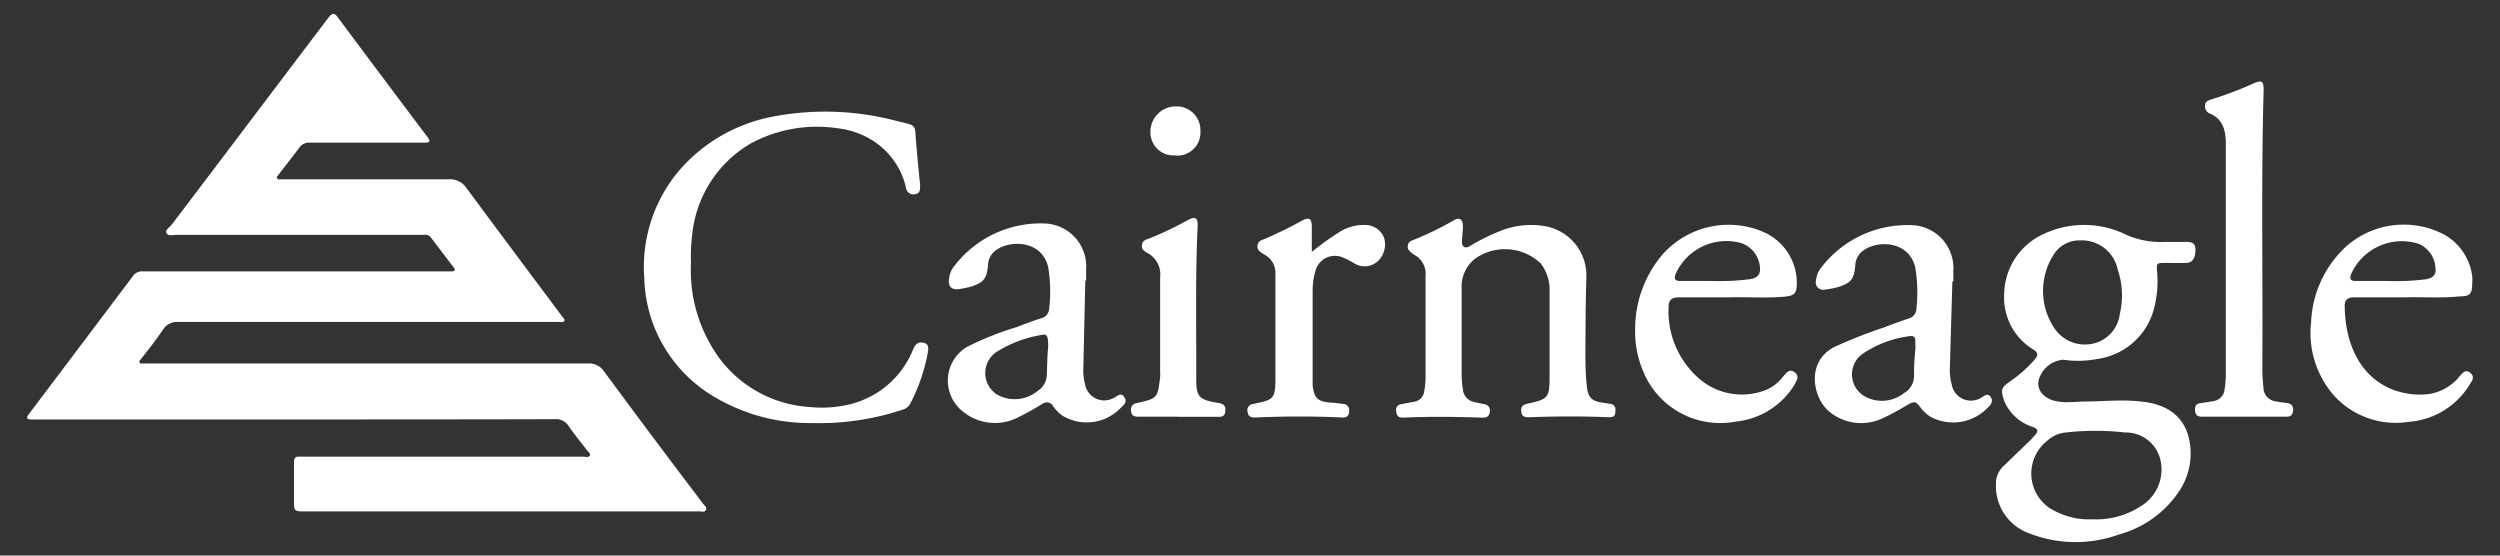
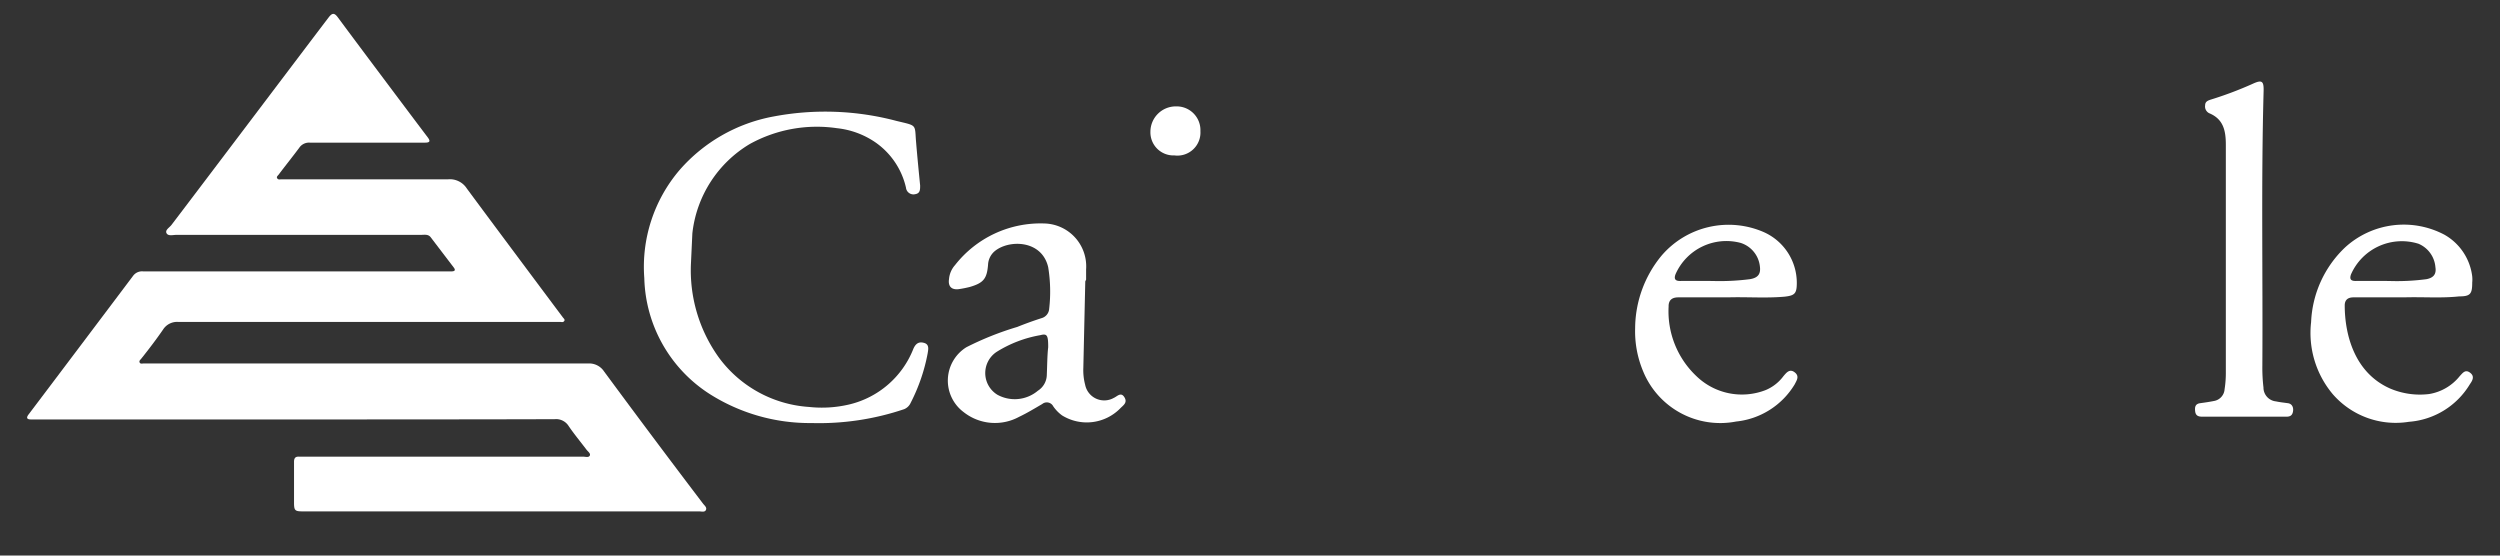
<svg xmlns="http://www.w3.org/2000/svg" viewBox="0 0 180 40">
  <rect x="0" y="0" width="180" height="40" fill="#333333" stroke="none" />
  <defs>
    <style>.cls-1{fill:#fff;}</style>
  </defs>
  <title>cairneagle-white-logo</title>
  <g id="Layer_3" data-name="Layer 3">
    <path class="cls-1" d="M2.77,30.2H2.23c-.3,0-.35-.12-.18-.35.7-.92,6.7-8.88,7.54-10a.8.8,0,0,1,.72-.31l21.9,0h.29c.22,0,.33-.07.17-.28L31,17.07c-.18-.22-.45-.16-.68-.16H12.71c-.25,0-.6.11-.72-.12s.22-.41.36-.6C14.78,13,22.33,3,23.65,1.27c.27-.36.43-.36.69,0,1.56,2.11,5.87,7.85,6.45,8.61.22.29.16.39-.19.39-1.57,0-7.1,0-8.29,0a.85.85,0,0,0-.75.35c-.48.65-1,1.29-1.48,1.93-.06.09-.2.17-.12.29s.2.07.31.07c1.21,0,9.21,0,12,0a1.45,1.45,0,0,1,1.34.66c1.6,2.17,6.21,8.34,6.9,9.26.06.09.2.18.11.29s-.18.06-.28.06H12.84a1.19,1.19,0,0,0-1.1.55c-.49.71-1,1.38-1.55,2.07-.06.09-.19.16-.14.29s.19.08.3.08h1.17q15.42,0,30.83,0a1.28,1.28,0,0,1,1.14.57Q47,31.5,50.61,36.25c.1.14.3.27.22.46s-.32.11-.49.11H21.81c-.58,0-.64-.06-.64-.65,0-1,0-2,0-2.92,0-.28.11-.39.38-.37H42c.15,0,.37.08.46-.07s-.13-.3-.23-.43c-.43-.57-.89-1.12-1.29-1.71a1.07,1.07,0,0,0-1-.49C33.74,30.21,8.93,30.2,2.77,30.2Z" />
-     <path class="cls-1" d="M150,28.91c1.38,0,2.75-.16,4.14,0,2.07.19,3.32,1.24,3.55,3.15a4.87,4.87,0,0,1-.76,3.26,7.58,7.58,0,0,1-4.36,3.16,9.15,9.15,0,0,1-6.44-.07,3.61,3.61,0,0,1-2.42-3.59,1.7,1.7,0,0,1,.5-1.22l2-1.93.33-.36c.24-.27.19-.44-.16-.56a3.36,3.36,0,0,1-1.85-1.44,2.72,2.72,0,0,1-.27-.57c-.21-.65-.15-.85.41-1.24a9.56,9.56,0,0,0,1.79-1.57c.21-.24.37-.46,0-.73a4.36,4.36,0,0,1-2.16-4,4.83,4.83,0,0,1,2.88-4.37,6.85,6.85,0,0,1,5.9.07,6.14,6.14,0,0,0,2.74.52c.53,0,1.07,0,1.6,0s.66.17.65.63-.16.86-.65.88-1.07,0-1.61,0-.53.08-.51.51a7.85,7.85,0,0,1-.24,2.89,4.91,4.91,0,0,1-4.08,3.52,7.35,7.35,0,0,1-2.43.05,2,2,0,0,0-1.77,1.49c-.13.62.27,1.17,1,1.43a3.76,3.76,0,0,0,1.11.14Zm.69,8.48a5.81,5.81,0,0,0,3.42-.93,3.07,3.07,0,0,0,1.46-3.25A2.55,2.55,0,0,0,153,31.14a19.05,19.05,0,0,0-4.27,0,2.24,2.24,0,0,0-1.31.58,3,3,0,0,0,.11,4.83A5.33,5.33,0,0,0,150.64,37.39Zm-.88-20.08a2.17,2.17,0,0,0-1.89.94,4.83,4.83,0,0,0,0,5.39,2.65,2.65,0,0,0,2.78,1.1,2.5,2.5,0,0,0,1.93-2.14,5.83,5.83,0,0,0-.16-3.21A2.63,2.63,0,0,0,149.76,17.31Z" />
-     <path class="cls-1" d="M49.75,18.94a10.75,10.75,0,0,0,2,6.79,8.77,8.77,0,0,0,6.5,3.57,8.56,8.56,0,0,0,2.9-.18,6.6,6.6,0,0,0,4.61-4c.17-.39.4-.54.78-.43s.3.46.25.76A13,13,0,0,1,65.57,29a.88.88,0,0,1-.47.46,19.16,19.16,0,0,1-6.66,1,13.46,13.46,0,0,1-7.31-2.07,10.21,10.21,0,0,1-4.74-8.36,10.74,10.74,0,0,1,2.55-7.8,11.8,11.8,0,0,1,6.74-3.84,20,20,0,0,1,8.88.32l.38.09c1,.24.94.24,1,1.21.09,1.12.2,2.23.31,3.35,0,.3,0,.56-.35.62a.54.54,0,0,1-.67-.47A5.44,5.44,0,0,0,63,10.23a6,6,0,0,0-2.74-1A10,10,0,0,0,54,10.36a8.58,8.58,0,0,0-4.15,6.44A12.74,12.74,0,0,0,49.75,18.94Z" />
-     <path class="cls-1" d="M114.16,23.54c0,1.36-.06,2.81.09,4.26.08.79.32,1.08,1.13,1.19l.58.09c.38.07.37.35.34.64s-.22.33-.49.32c-1.89-.08-3.77-.07-5.66,0-.33,0-.58,0-.62-.41s.17-.51.51-.58c1.42-.3,1.53-.45,1.53-1.92,0-2.05,0-4.1,0-6.14a3.13,3.13,0,0,0-.62-2,3.73,3.73,0,0,0-4.71-.39,2.54,2.54,0,0,0-1,2.19c0,2.07,0,4.13,0,6.2a7.58,7.58,0,0,0,.09,1.06,1,1,0,0,0,.78.89c.25.05.51.12.76.16s.44.23.4.54-.19.44-.52.43c-1.92-.06-3.84-.09-5.76,0-.33,0-.43-.17-.46-.43a.42.42,0,0,1,.36-.54l1-.19a.84.84,0,0,0,.65-.72,5.36,5.36,0,0,0,.1-1.06c0-2.42,0-4.85,0-7.27a1.54,1.54,0,0,0-.79-1.5,1.83,1.83,0,0,1-.31-.24.46.46,0,0,1,.14-.81,22.78,22.78,0,0,0,3-1.45c.4-.24.65-.07.65.41s-.07.75-.07,1.12.19.55.58.32a14.71,14.71,0,0,1,2.36-1.15,5.91,5.91,0,0,1,2.88-.3,3.6,3.6,0,0,1,3.14,3.66C114.19,21.09,114.16,22.27,114.16,23.54Z" />
+     <path class="cls-1" d="M49.75,18.94a10.75,10.75,0,0,0,2,6.79,8.77,8.77,0,0,0,6.5,3.57,8.56,8.56,0,0,0,2.9-.18,6.6,6.6,0,0,0,4.61-4c.17-.39.4-.54.78-.43s.3.46.25.76A13,13,0,0,1,65.57,29a.88.88,0,0,1-.47.46,19.16,19.16,0,0,1-6.66,1,13.46,13.46,0,0,1-7.31-2.07,10.21,10.21,0,0,1-4.74-8.36,10.74,10.74,0,0,1,2.55-7.8,11.8,11.8,0,0,1,6.74-3.84,20,20,0,0,1,8.88.32l.38.09c1,.24.94.24,1,1.21.09,1.12.2,2.23.31,3.35,0,.3,0,.56-.35.62a.54.54,0,0,1-.67-.47A5.44,5.44,0,0,0,63,10.23a6,6,0,0,0-2.74-1A10,10,0,0,0,54,10.36a8.58,8.58,0,0,0-4.15,6.44Z" />
    <path class="cls-1" d="M78.14,20.26,78,26.49a4.12,4.12,0,0,0,.13,1.21,1.4,1.4,0,0,0,2.06.95c.24-.1.51-.45.76-.06s-.06.58-.28.8a3.38,3.38,0,0,1-4.2.52,2.67,2.67,0,0,1-.64-.66.52.52,0,0,0-.79-.16c-.55.32-1.09.65-1.66.92a3.64,3.64,0,0,1-4-.34A2.83,2.83,0,0,1,69.58,25a21.82,21.82,0,0,1,3.66-1.46q.87-.35,1.74-.63a.75.75,0,0,0,.56-.67,10.87,10.87,0,0,0-.07-3c-.46-2-2.88-2-3.88-1.13a1.36,1.36,0,0,0-.45.95c-.08,1-.32,1.31-1.31,1.6a7.73,7.73,0,0,1-.81.16c-.52.06-.77-.21-.69-.73a1.72,1.72,0,0,1,.43-1,7.82,7.82,0,0,1,6.44-3,3.09,3.09,0,0,1,3,3.31c0,.24,0,.48,0,.73ZM75.47,25c0-.85-.07-1-.56-.87a8.75,8.75,0,0,0-3.16,1.21,1.83,1.83,0,0,0,.06,3.08,2.59,2.59,0,0,0,2.92-.29A1.38,1.38,0,0,0,75.37,27C75.4,26.32,75.4,25.6,75.47,25Z" />
-     <path class="cls-1" d="M140.57,20.27l-.18,6.23a3.8,3.8,0,0,0,.13,1.16,1.4,1.4,0,0,0,2.08,1c.22-.1.48-.42.72-.09s0,.61-.26.84a3.44,3.44,0,0,1-4,.63,2.45,2.45,0,0,1-.73-.63c-.41-.55-.47-.55-1.08-.21a15.83,15.83,0,0,1-1.67.9,3.61,3.61,0,0,1-3.82-.42c-1.21-.94-1.8-3.59.3-4.69a35,35,0,0,1,3.63-1.43q.85-.33,1.74-.63a.74.74,0,0,0,.55-.67,10.86,10.86,0,0,0-.08-3c-.47-2-2.89-2-3.88-1.11a1.37,1.37,0,0,0-.44.95c-.08,1-.31,1.29-1.28,1.58a5.61,5.61,0,0,1-.91.17.53.53,0,0,1-.64-.64,1.75,1.75,0,0,1,.42-1,7.82,7.82,0,0,1,6.47-3,3.09,3.09,0,0,1,3,3.27c0,.26,0,.52,0,.78ZM137.92,25c-.07-.35.16-.91-.48-.79a7.73,7.73,0,0,0-3.38,1.3,1.82,1.82,0,0,0,.15,3,2.55,2.55,0,0,0,2.88-.21,1.4,1.4,0,0,0,.72-1.25A18.89,18.89,0,0,1,137.92,25Z" />
    <path class="cls-1" d="M124.44,21.41c-1.2,0-2.4,0-3.6,0-.49,0-.71.23-.7.67a6.41,6.41,0,0,0,2,5,4.71,4.71,0,0,0,5,1,3.07,3.07,0,0,0,1.27-1c.22-.26.45-.55.81-.27s.14.58,0,.86A5.59,5.59,0,0,1,125,30.35a6,6,0,0,1-6.7-3.63,7.44,7.44,0,0,1-.57-3.09,8.27,8.27,0,0,1,1.89-5.21,6.35,6.35,0,0,1,7.39-1.7,4,4,0,0,1,2.36,3.64c0,.77-.14.92-.88,1C127.14,21.48,125.79,21.37,124.44,21.41Zm-1.15-1.18A17,17,0,0,0,126,20.1c.58-.1.79-.37.71-.94a2,2,0,0,0-1.38-1.67,4,4,0,0,0-4.69,2.25c-.14.37,0,.5.36.49C121.68,20.22,122.39,20.23,123.29,20.23Z" />
    <path class="cls-1" d="M173.11,21.41q-1.83,0-3.66,0c-.4,0-.62.18-.63.56,0,2.14.71,4.87,3.26,6a5.47,5.47,0,0,0,2.82.4,3.56,3.56,0,0,0,2.21-1.3c.21-.22.39-.49.73-.24s.2.54,0,.82a5.61,5.61,0,0,1-4.4,2.72,6,6,0,0,1-5.49-2,6.85,6.85,0,0,1-1.55-5.18,7.86,7.86,0,0,1,2.44-5.37A6.26,6.26,0,0,1,176,16.9a4,4,0,0,1,2,3,2.2,2.2,0,0,1,0,.44c0,.82-.13,1-.94,1C175.77,21.48,174.44,21.37,173.11,21.41ZM172,20.23a16.26,16.26,0,0,0,2.71-.13c.5-.1.72-.36.64-.86a2,2,0,0,0-1.22-1.69,4,4,0,0,0-4.86,2.21c-.12.35,0,.47.34.47C170.34,20.22,171.07,20.23,172,20.23Z" />
    <path class="cls-1" d="M161.54,30c-1,0-2,0-3,0-.32,0-.46-.12-.49-.4s0-.52.36-.57.65-.09,1-.16a.92.92,0,0,0,.76-.84,7.63,7.63,0,0,0,.09-1.26c0-5.45,0-10.9,0-16.34,0-1-.16-1.85-1.2-2.28a.54.54,0,0,1-.29-.57c0-.26.19-.34.41-.41a26.5,26.5,0,0,0,3-1.13c.67-.31.82-.22.8.51-.18,6.58-.05,13.17-.09,19.75a12.16,12.16,0,0,0,.08,1.6,1,1,0,0,0,.9,1c.28.06.57.09.86.13s.41.29.37.57-.18.41-.5.4c-1,0-2,0-3,0Z" />
-     <path class="cls-1" d="M94.45,18.14a20,20,0,0,1,2-1.44,3.27,3.27,0,0,1,1.9-.5,1.45,1.45,0,0,1,1.31.94,1.67,1.67,0,0,1-.44,1.65,1.41,1.41,0,0,1-1.63.22,6,6,0,0,0-1-.51,1.45,1.45,0,0,0-1.89,1.05,5,5,0,0,0-.19,1.39v6.34c0,.15,0,.29,0,.44.09.94.37,1.21,1.32,1.27.29,0,.58.07.87.09s.47.23.44.56-.2.44-.52.42c-2.08-.1-4.16-.09-6.24,0-.32,0-.5-.06-.55-.39a.44.44,0,0,1,.41-.58l.19-.05c1.24-.24,1.39-.39,1.4-1.67,0-2.55,0-5.1,0-7.65A1.49,1.49,0,0,0,91,18.31c-.23-.15-.5-.28-.46-.63s.33-.4.58-.5c.88-.39,1.74-.8,2.58-1.27.57-.31.75-.2.75.47S94.45,17.47,94.45,18.14Z" />
-     <path class="cls-1" d="M84.82,30c-.95,0-1.89,0-2.83,0-.31,0-.52-.05-.55-.39a.47.47,0,0,1,.42-.59c1.49-.34,1.49-.35,1.67-1.88a2.53,2.53,0,0,0,0-.38q0-3.39,0-6.78a1.75,1.75,0,0,0-.85-1.73c-.24-.13-.51-.27-.46-.62s.35-.39.6-.49a24.36,24.36,0,0,0,2.68-1.28c.55-.3.76-.2.73.43-.17,3.56-.09,7.11-.1,10.67,0,.13,0,.26,0,.39,0,1.19.22,1.42,1.4,1.63.35.06.76.08.69.61,0,.27-.14.43-.47.42-1,0-2,0-3,0Z" />
    <path class="cls-1" d="M84.56,11.19a1.66,1.66,0,0,1-1.73-1.7A1.83,1.83,0,0,1,84.7,7.66a1.71,1.71,0,0,1,1.73,1.78A1.66,1.66,0,0,1,84.56,11.19Z" />
  </g>
</svg>